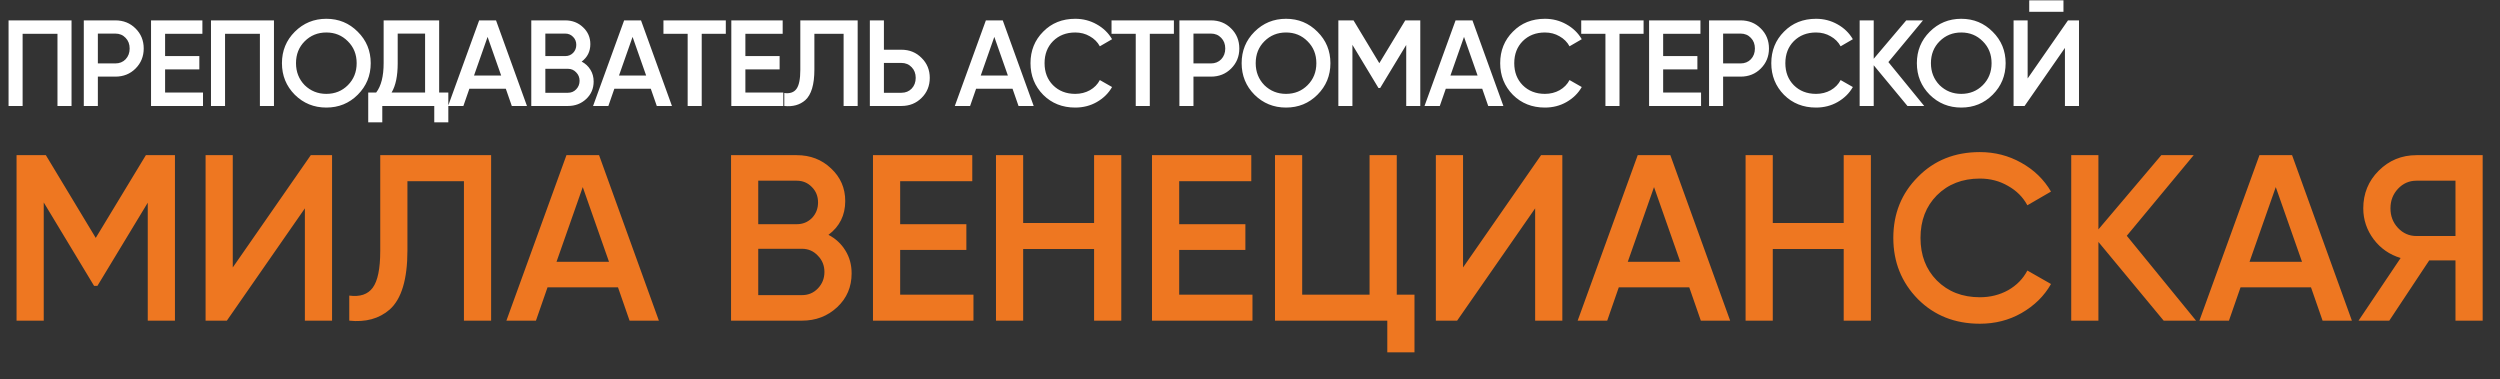
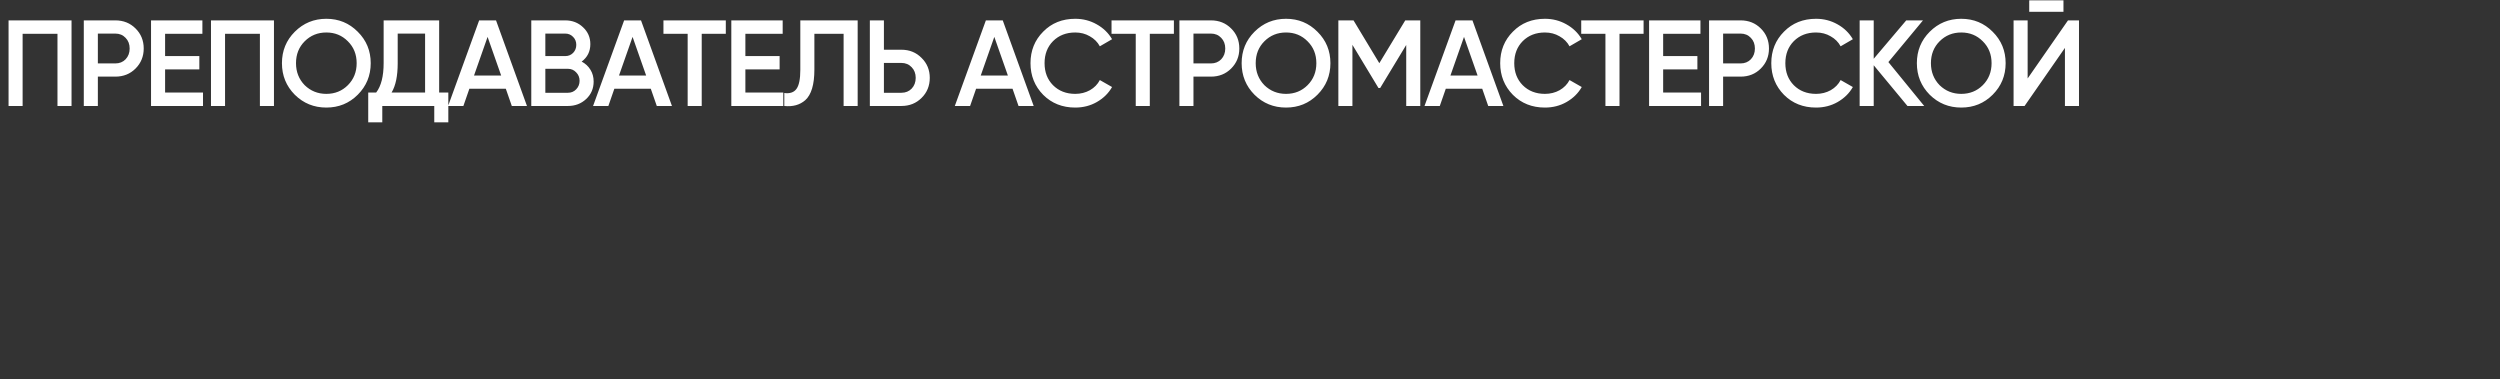
<svg xmlns="http://www.w3.org/2000/svg" width="1840" height="279" viewBox="0 0 1840 279" fill="none">
  <rect x="0" y="0" width="1840" height="279" fill="#333333" stroke="none" />
-   <path d="M107.358 114.2H128.76V236H108.75V149.174L71.688 210.422H69.252L32.19 149V236H12.18V114.2H33.756L70.47 175.1L107.358 114.2ZM244.395 236H224.385V153.35L166.965 236H151.305V114.2H171.315V196.85L228.735 114.2H244.395V236ZM257.063 236V217.556C264.951 218.6 270.693 216.686 274.289 211.814C278.001 206.826 279.857 197.778 279.857 184.67V114.2H361.463V236H341.453V133.34H299.867V184.322C299.867 205.55 295.517 220.05 286.817 227.822C279.045 234.55 269.127 237.276 257.063 236ZM484.937 236H463.361L454.835 211.466H402.983L394.457 236H372.707L416.903 114.2H440.915L484.937 236ZM428.909 137.69L409.595 192.674H448.223L428.909 137.69ZM609.742 172.838C615.078 175.622 619.254 179.508 622.27 184.496C625.286 189.368 626.794 194.936 626.794 201.2C626.794 211.176 623.256 219.47 616.18 226.082C609.104 232.694 600.462 236 590.254 236H538.054V114.2H586.426C596.402 114.2 604.812 117.448 611.656 123.944C618.616 130.44 622.096 138.444 622.096 147.956C622.096 158.396 617.978 166.69 609.742 172.838ZM586.426 132.992H558.064V165.008H586.426C590.834 165.008 594.546 163.5 597.562 160.484C600.578 157.352 602.086 153.524 602.086 149C602.086 144.476 600.578 140.706 597.562 137.69C594.546 134.558 590.834 132.992 586.426 132.992ZM558.064 217.208H590.254C594.894 217.208 598.78 215.584 601.912 212.336C605.16 208.972 606.784 204.912 606.784 200.156C606.784 195.4 605.16 191.398 601.912 188.15C598.78 184.786 594.894 183.104 590.254 183.104H558.064V217.208ZM662.525 183.974V216.86H716.465V236H642.515V114.2H715.595V133.34H662.525V165.008H711.245V183.974H662.525ZM805.253 164.138V114.2H825.263V236H805.253V183.278H753.053V236H733.043V114.2H753.053V164.138H805.253ZM867.879 183.974V216.86H921.819V236H847.869V114.2H920.949V133.34H867.879V165.008H916.599V183.974H867.879ZM1028.01 114.2V216.86H1041.06V259.316H1021.05V236H938.397V114.2H958.407V216.86H1008V114.2H1028.01ZM1149.88 236H1129.87V153.35L1072.45 236H1056.79V114.2H1076.8V196.85L1134.22 114.2H1149.88V236ZM1273.39 236H1251.81L1243.29 211.466H1191.43L1182.91 236H1161.16L1205.35 114.2H1229.37L1273.39 236ZM1217.36 137.69L1198.05 192.674H1236.67L1217.36 137.69ZM1356.96 164.138V114.2H1376.97V236H1356.96V183.278H1304.76V236H1284.75V114.2H1304.76V164.138H1356.96ZM1457.17 238.262C1438.84 238.262 1423.64 232.23 1411.58 220.166C1399.51 207.87 1393.48 192.848 1393.48 175.1C1393.48 157.236 1399.51 142.272 1411.58 130.208C1423.53 118.028 1438.72 111.938 1457.17 111.938C1468.19 111.938 1478.34 114.548 1487.62 119.768C1497.01 124.988 1504.32 132.064 1509.54 140.996L1492.14 151.088C1488.89 145.056 1484.14 140.3 1477.87 136.82C1471.72 133.224 1464.82 131.426 1457.17 131.426C1444.29 131.426 1433.73 135.544 1425.5 143.78C1417.49 151.9 1413.49 162.34 1413.49 175.1C1413.49 187.86 1417.49 198.3 1425.5 206.42C1433.73 214.656 1444.29 218.774 1457.17 218.774C1464.82 218.774 1471.78 217.034 1478.05 213.554C1484.31 209.958 1489.01 205.144 1492.14 199.112L1509.54 209.03C1504.55 217.846 1497.3 224.98 1487.79 230.432C1478.63 235.652 1468.42 238.262 1457.17 238.262ZM1565.31 173.534L1616.3 236H1592.46L1544.43 178.058V236H1524.42V114.2H1544.43V168.836L1590.72 114.2H1614.56L1565.31 173.534ZM1730.99 236H1709.42L1700.89 211.466H1649.04L1640.51 236H1618.76L1662.96 114.2H1686.97L1730.99 236ZM1674.97 137.69L1655.65 192.674H1694.28L1674.97 137.69ZM1778.52 114.2H1827.24V236H1807.23V191.63H1787.92L1758.51 236H1735.89L1766.87 189.89C1758.75 187.454 1752.13 182.872 1747.03 176.144C1741.93 169.3 1739.37 161.702 1739.37 153.35C1739.37 142.446 1743.14 133.224 1750.68 125.684C1758.34 118.028 1767.62 114.2 1778.52 114.2ZM1778.52 173.708H1807.23V132.992H1778.52C1773.19 132.992 1768.66 134.964 1764.95 138.908C1761.24 142.852 1759.38 147.666 1759.38 153.35C1759.38 159.034 1761.24 163.848 1764.95 167.792C1768.66 171.736 1773.19 173.708 1778.52 173.708Z" fill="#EE7721" />
  <path d="M6.3 15H52.65V78H42.3V24.9H16.65V78H6.3V15ZM61.675 15H84.895C90.835 15 95.785 16.98 99.745 20.94C103.765 24.9 105.775 29.82 105.775 35.7C105.775 41.52 103.765 46.44 99.745 50.46C95.785 54.42 90.835 56.4 84.895 56.4H72.025V78H61.675V15ZM72.025 46.68H84.895C87.955 46.68 90.475 45.66 92.455 43.62C94.435 41.52 95.425 38.88 95.425 35.7C95.425 32.52 94.435 29.91 92.455 27.87C90.475 25.77 87.955 24.72 84.895 24.72H72.025V46.68ZM121.511 51.09V68.1H149.411V78H111.161V15H148.961V24.9H121.511V41.28H146.711V51.09H121.511ZM155.285 15H201.635V78H191.285V24.9H165.635V78H155.285V15ZM263.31 69.72C257.01 76.02 249.3 79.17 240.18 79.17C231.06 79.17 223.32 76.02 216.96 69.72C210.66 63.36 207.51 55.62 207.51 46.5C207.51 37.38 210.66 29.67 216.96 23.37C223.32 17.01 231.06 13.83 240.18 13.83C249.3 13.83 257.01 17.01 263.31 23.37C269.67 29.67 272.85 37.38 272.85 46.5C272.85 55.62 269.67 63.36 263.31 69.72ZM224.25 62.7C228.63 66.96 233.94 69.09 240.18 69.09C246.48 69.09 251.76 66.96 256.02 62.7C260.34 58.38 262.5 52.98 262.5 46.5C262.5 40.02 260.34 34.65 256.02 30.39C251.76 26.07 246.48 23.91 240.18 23.91C233.88 23.91 228.57 26.07 224.25 30.39C219.99 34.65 217.86 40.02 217.86 46.5C217.86 52.92 219.99 58.32 224.25 62.7ZM323.216 15V68.1H329.966V90.06H319.616V78H281.366V90.06H271.016V68.1H276.866C280.526 63.36 282.356 56.13 282.356 46.41V15H323.216ZM288.206 68.1H312.866V24.72H292.706V46.59C292.706 55.95 291.206 63.12 288.206 68.1ZM387.847 78H376.687L372.277 65.31H345.457L341.047 78H329.797L352.657 15H365.077L387.847 78ZM358.867 27.15L348.877 55.59H368.857L358.867 27.15ZM428.102 45.33C430.862 46.77 433.022 48.78 434.582 51.36C436.142 53.88 436.922 56.76 436.922 60C436.922 65.16 435.092 69.45 431.432 72.87C427.772 76.29 423.302 78 418.022 78H391.022V15H416.042C421.202 15 425.552 16.68 429.092 20.04C432.692 23.4 434.492 27.54 434.492 32.46C434.492 37.86 432.362 42.15 428.102 45.33ZM416.042 24.72H401.372V41.28H416.042C418.322 41.28 420.242 40.5 421.802 38.94C423.362 37.32 424.142 35.34 424.142 33C424.142 30.66 423.362 28.71 421.802 27.15C420.242 25.53 418.322 24.72 416.042 24.72ZM401.372 68.28H418.022C420.422 68.28 422.432 67.44 424.052 65.76C425.732 64.02 426.572 61.92 426.572 59.46C426.572 57 425.732 54.93 424.052 53.25C422.432 51.51 420.422 50.64 418.022 50.64H401.372V68.28ZM494.554 78H483.394L478.984 65.31H452.164L447.754 78H436.504L459.364 15H471.784L494.554 78ZM465.574 27.15L455.584 55.59H475.564L465.574 27.15ZM488.296 15H534.196V24.9H516.466V78H506.116V24.9H488.296V15ZM548.599 51.09V68.1H576.499V78H538.249V15H576.049V24.9H548.599V41.28H573.799V51.09H548.599ZM577.244 78V68.46C581.324 69 584.294 68.01 586.154 65.49C588.074 62.91 589.034 58.23 589.034 51.45V15H631.244V78H620.894V24.9H599.384V51.27C599.384 62.25 597.134 69.75 592.634 73.77C588.614 77.25 583.484 78.66 577.244 78ZM650.559 36.6H663.429C669.369 36.6 674.319 38.61 678.279 42.63C682.299 46.59 684.309 51.48 684.309 57.3C684.309 63.18 682.299 68.1 678.279 72.06C674.319 76.02 669.369 78 663.429 78H640.209V15H650.559V36.6ZM650.559 68.28H663.429C666.489 68.28 669.009 67.26 670.989 65.22C672.969 63.12 673.959 60.48 673.959 57.3C673.959 54.12 672.969 51.51 670.989 49.47C669.009 47.37 666.489 46.32 663.429 46.32H650.559V68.28ZM760.795 78H749.635L745.225 65.31H718.405L713.995 78H702.745L725.605 15H738.025L760.795 78ZM731.815 27.15L721.825 55.59H741.805L731.815 27.15ZM791.387 79.17C781.907 79.17 774.047 76.05 767.807 69.81C761.567 63.45 758.447 55.68 758.447 46.5C758.447 37.26 761.567 29.52 767.807 23.28C773.987 16.98 781.847 13.83 791.387 13.83C797.087 13.83 802.337 15.18 807.137 17.88C811.997 20.58 815.777 24.24 818.477 28.86L809.477 34.08C807.797 30.96 805.337 28.5 802.097 26.7C798.917 24.84 795.347 23.91 791.387 23.91C784.727 23.91 779.267 26.04 775.007 30.3C770.867 34.5 768.797 39.9 768.797 46.5C768.797 53.1 770.867 58.5 775.007 62.7C779.267 66.96 784.727 69.09 791.387 69.09C795.347 69.09 798.947 68.19 802.187 66.39C805.427 64.53 807.857 62.04 809.477 58.92L818.477 64.05C815.897 68.61 812.147 72.3 807.227 75.12C802.487 77.82 797.207 79.17 791.387 79.17ZM818.086 15H863.986V24.9H846.256V78H835.906V24.9H818.086V15ZM868.039 15H891.259C897.199 15 902.149 16.98 906.109 20.94C910.129 24.9 912.139 29.82 912.139 35.7C912.139 41.52 910.129 46.44 906.109 50.46C902.149 54.42 897.199 56.4 891.259 56.4H878.389V78H868.039V15ZM878.389 46.68H891.259C894.319 46.68 896.839 45.66 898.819 43.62C900.799 41.52 901.789 38.88 901.789 35.7C901.789 32.52 900.799 29.91 898.819 27.87C896.839 25.77 894.319 24.72 891.259 24.72H878.389V46.68ZM969.648 69.72C963.348 76.02 955.638 79.17 946.518 79.17C937.398 79.17 929.658 76.02 923.298 69.72C916.998 63.36 913.848 55.62 913.848 46.5C913.848 37.38 916.998 29.67 923.298 23.37C929.658 17.01 937.398 13.83 946.518 13.83C955.638 13.83 963.348 17.01 969.648 23.37C976.008 29.67 979.188 37.38 979.188 46.5C979.188 55.62 976.008 63.36 969.648 69.72ZM930.588 62.7C934.968 66.96 940.278 69.09 946.518 69.09C952.818 69.09 958.098 66.96 962.358 62.7C966.678 58.38 968.838 52.98 968.838 46.5C968.838 40.02 966.678 34.65 962.358 30.39C958.098 26.07 952.818 23.91 946.518 23.91C940.218 23.91 934.908 26.07 930.588 30.39C926.328 34.65 924.198 40.02 924.198 46.5C924.198 52.92 926.328 58.32 930.588 62.7ZM1034.26 15H1045.33V78H1034.98V33.09L1015.81 64.77H1014.55L995.379 33V78H985.029V15H996.189L1015.18 46.5L1034.26 15ZM1106.49 78H1095.33L1090.92 65.31H1064.1L1059.69 78H1048.44L1071.3 15H1083.72L1106.49 78ZM1077.51 27.15L1067.52 55.59H1087.5L1077.51 27.15ZM1137.08 79.17C1127.6 79.17 1119.74 76.05 1113.5 69.81C1107.26 63.45 1104.14 55.68 1104.14 46.5C1104.14 37.26 1107.26 29.52 1113.5 23.28C1119.68 16.98 1127.54 13.83 1137.08 13.83C1142.78 13.83 1148.03 15.18 1152.83 17.88C1157.69 20.58 1161.47 24.24 1164.17 28.86L1155.17 34.08C1153.49 30.96 1151.03 28.5 1147.79 26.7C1144.61 24.84 1141.04 23.91 1137.08 23.91C1130.42 23.91 1124.96 26.04 1120.7 30.3C1116.56 34.5 1114.49 39.9 1114.49 46.5C1114.49 53.1 1116.56 58.5 1120.7 62.7C1124.96 66.96 1130.42 69.09 1137.08 69.09C1141.04 69.09 1144.64 68.19 1147.88 66.39C1151.12 64.53 1153.55 62.04 1155.17 58.92L1164.17 64.05C1161.59 68.61 1157.84 72.3 1152.92 75.12C1148.18 77.82 1142.9 79.17 1137.08 79.17ZM1163.78 15H1209.68V24.9H1191.95V78H1181.6V24.9H1163.78V15ZM1224.08 51.09V68.1H1251.98V78H1213.73V15H1251.53V24.9H1224.08V41.28H1249.28V51.09H1224.08ZM1257.86 15H1281.08C1287.02 15 1291.97 16.98 1295.93 20.94C1299.95 24.9 1301.96 29.82 1301.96 35.7C1301.96 41.52 1299.95 46.44 1295.93 50.46C1291.97 54.42 1287.02 56.4 1281.08 56.4H1268.21V78H1257.86V15ZM1268.21 46.68H1281.08C1284.14 46.68 1286.66 45.66 1288.64 43.62C1290.62 41.52 1291.61 38.88 1291.61 35.7C1291.61 32.52 1290.62 29.91 1288.64 27.87C1286.66 25.77 1284.14 24.72 1281.08 24.72H1268.21V46.68ZM1336.61 79.17C1327.13 79.17 1319.27 76.05 1313.03 69.81C1306.79 63.45 1303.67 55.68 1303.67 46.5C1303.67 37.26 1306.79 29.52 1313.03 23.28C1319.21 16.98 1327.07 13.83 1336.61 13.83C1342.31 13.83 1347.56 15.18 1352.36 17.88C1357.22 20.58 1361 24.24 1363.7 28.86L1354.7 34.08C1353.02 30.96 1350.56 28.5 1347.32 26.7C1344.14 24.84 1340.57 23.91 1336.61 23.91C1329.95 23.91 1324.49 26.04 1320.23 30.3C1316.09 34.5 1314.02 39.9 1314.02 46.5C1314.02 53.1 1316.09 58.5 1320.23 62.7C1324.49 66.96 1329.95 69.09 1336.61 69.09C1340.57 69.09 1344.17 68.19 1347.41 66.39C1350.65 64.53 1353.08 62.04 1354.7 58.92L1363.7 64.05C1361.12 68.61 1357.37 72.3 1352.45 75.12C1347.71 77.82 1342.43 79.17 1336.61 79.17ZM1389.85 45.69L1416.22 78H1403.89L1379.05 48.03V78H1368.7V15H1379.05V43.26L1402.99 15H1415.32L1389.85 45.69ZM1466.61 69.72C1460.31 76.02 1452.6 79.17 1443.48 79.17C1434.36 79.17 1426.62 76.02 1420.26 69.72C1413.96 63.36 1410.81 55.62 1410.81 46.5C1410.81 37.38 1413.96 29.67 1420.26 23.37C1426.62 17.01 1434.36 13.83 1443.48 13.83C1452.6 13.83 1460.31 17.01 1466.61 23.37C1472.97 29.67 1476.15 37.38 1476.15 46.5C1476.15 55.62 1472.97 63.36 1466.61 69.72ZM1427.55 62.7C1431.93 66.96 1437.24 69.09 1443.48 69.09C1449.78 69.09 1455.06 66.96 1459.32 62.7C1463.64 58.38 1465.8 52.98 1465.8 46.5C1465.8 40.02 1463.64 34.65 1459.32 30.39C1455.06 26.07 1449.78 23.91 1443.48 23.91C1437.18 23.91 1431.87 26.07 1427.55 30.39C1423.29 34.65 1421.16 40.02 1421.16 46.5C1421.16 52.92 1423.29 58.32 1427.55 62.7ZM1518.71 8.7H1493.51V0.24H1518.71V8.7ZM1530.14 78H1519.79V35.25L1490.09 78H1481.99V15H1492.34V57.75L1522.04 15H1530.14V78Z" fill="white" />
</svg>